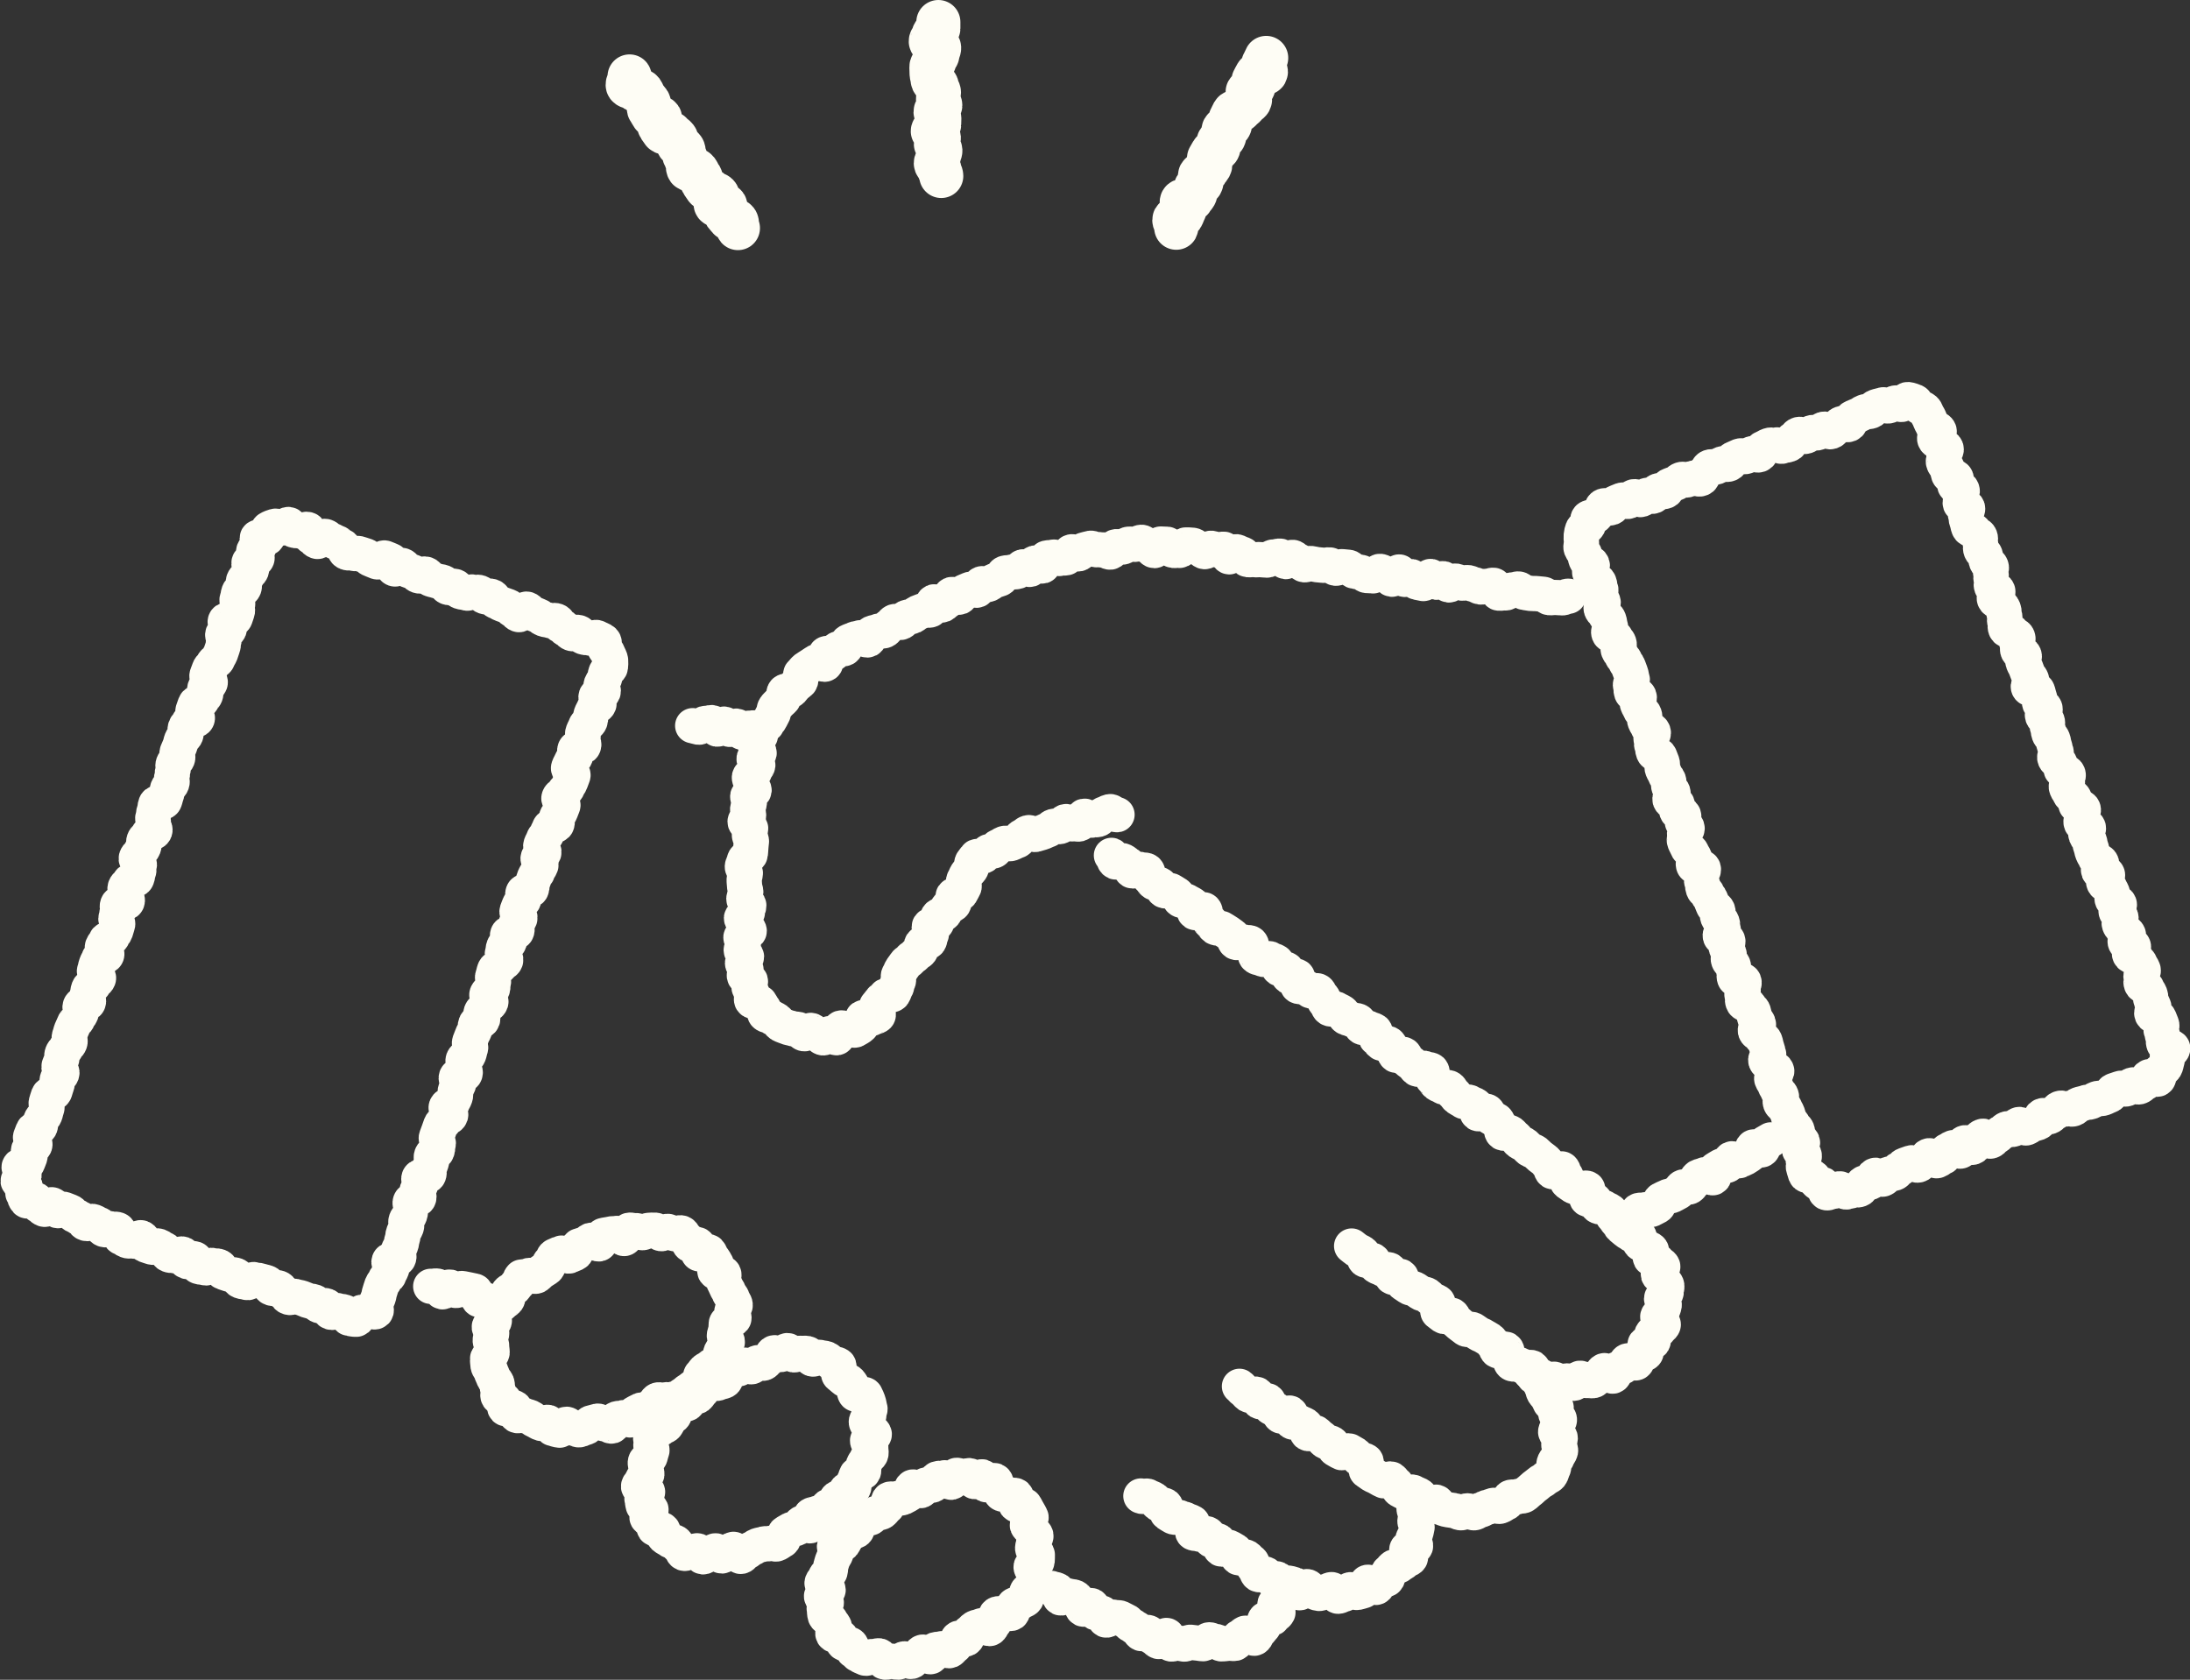
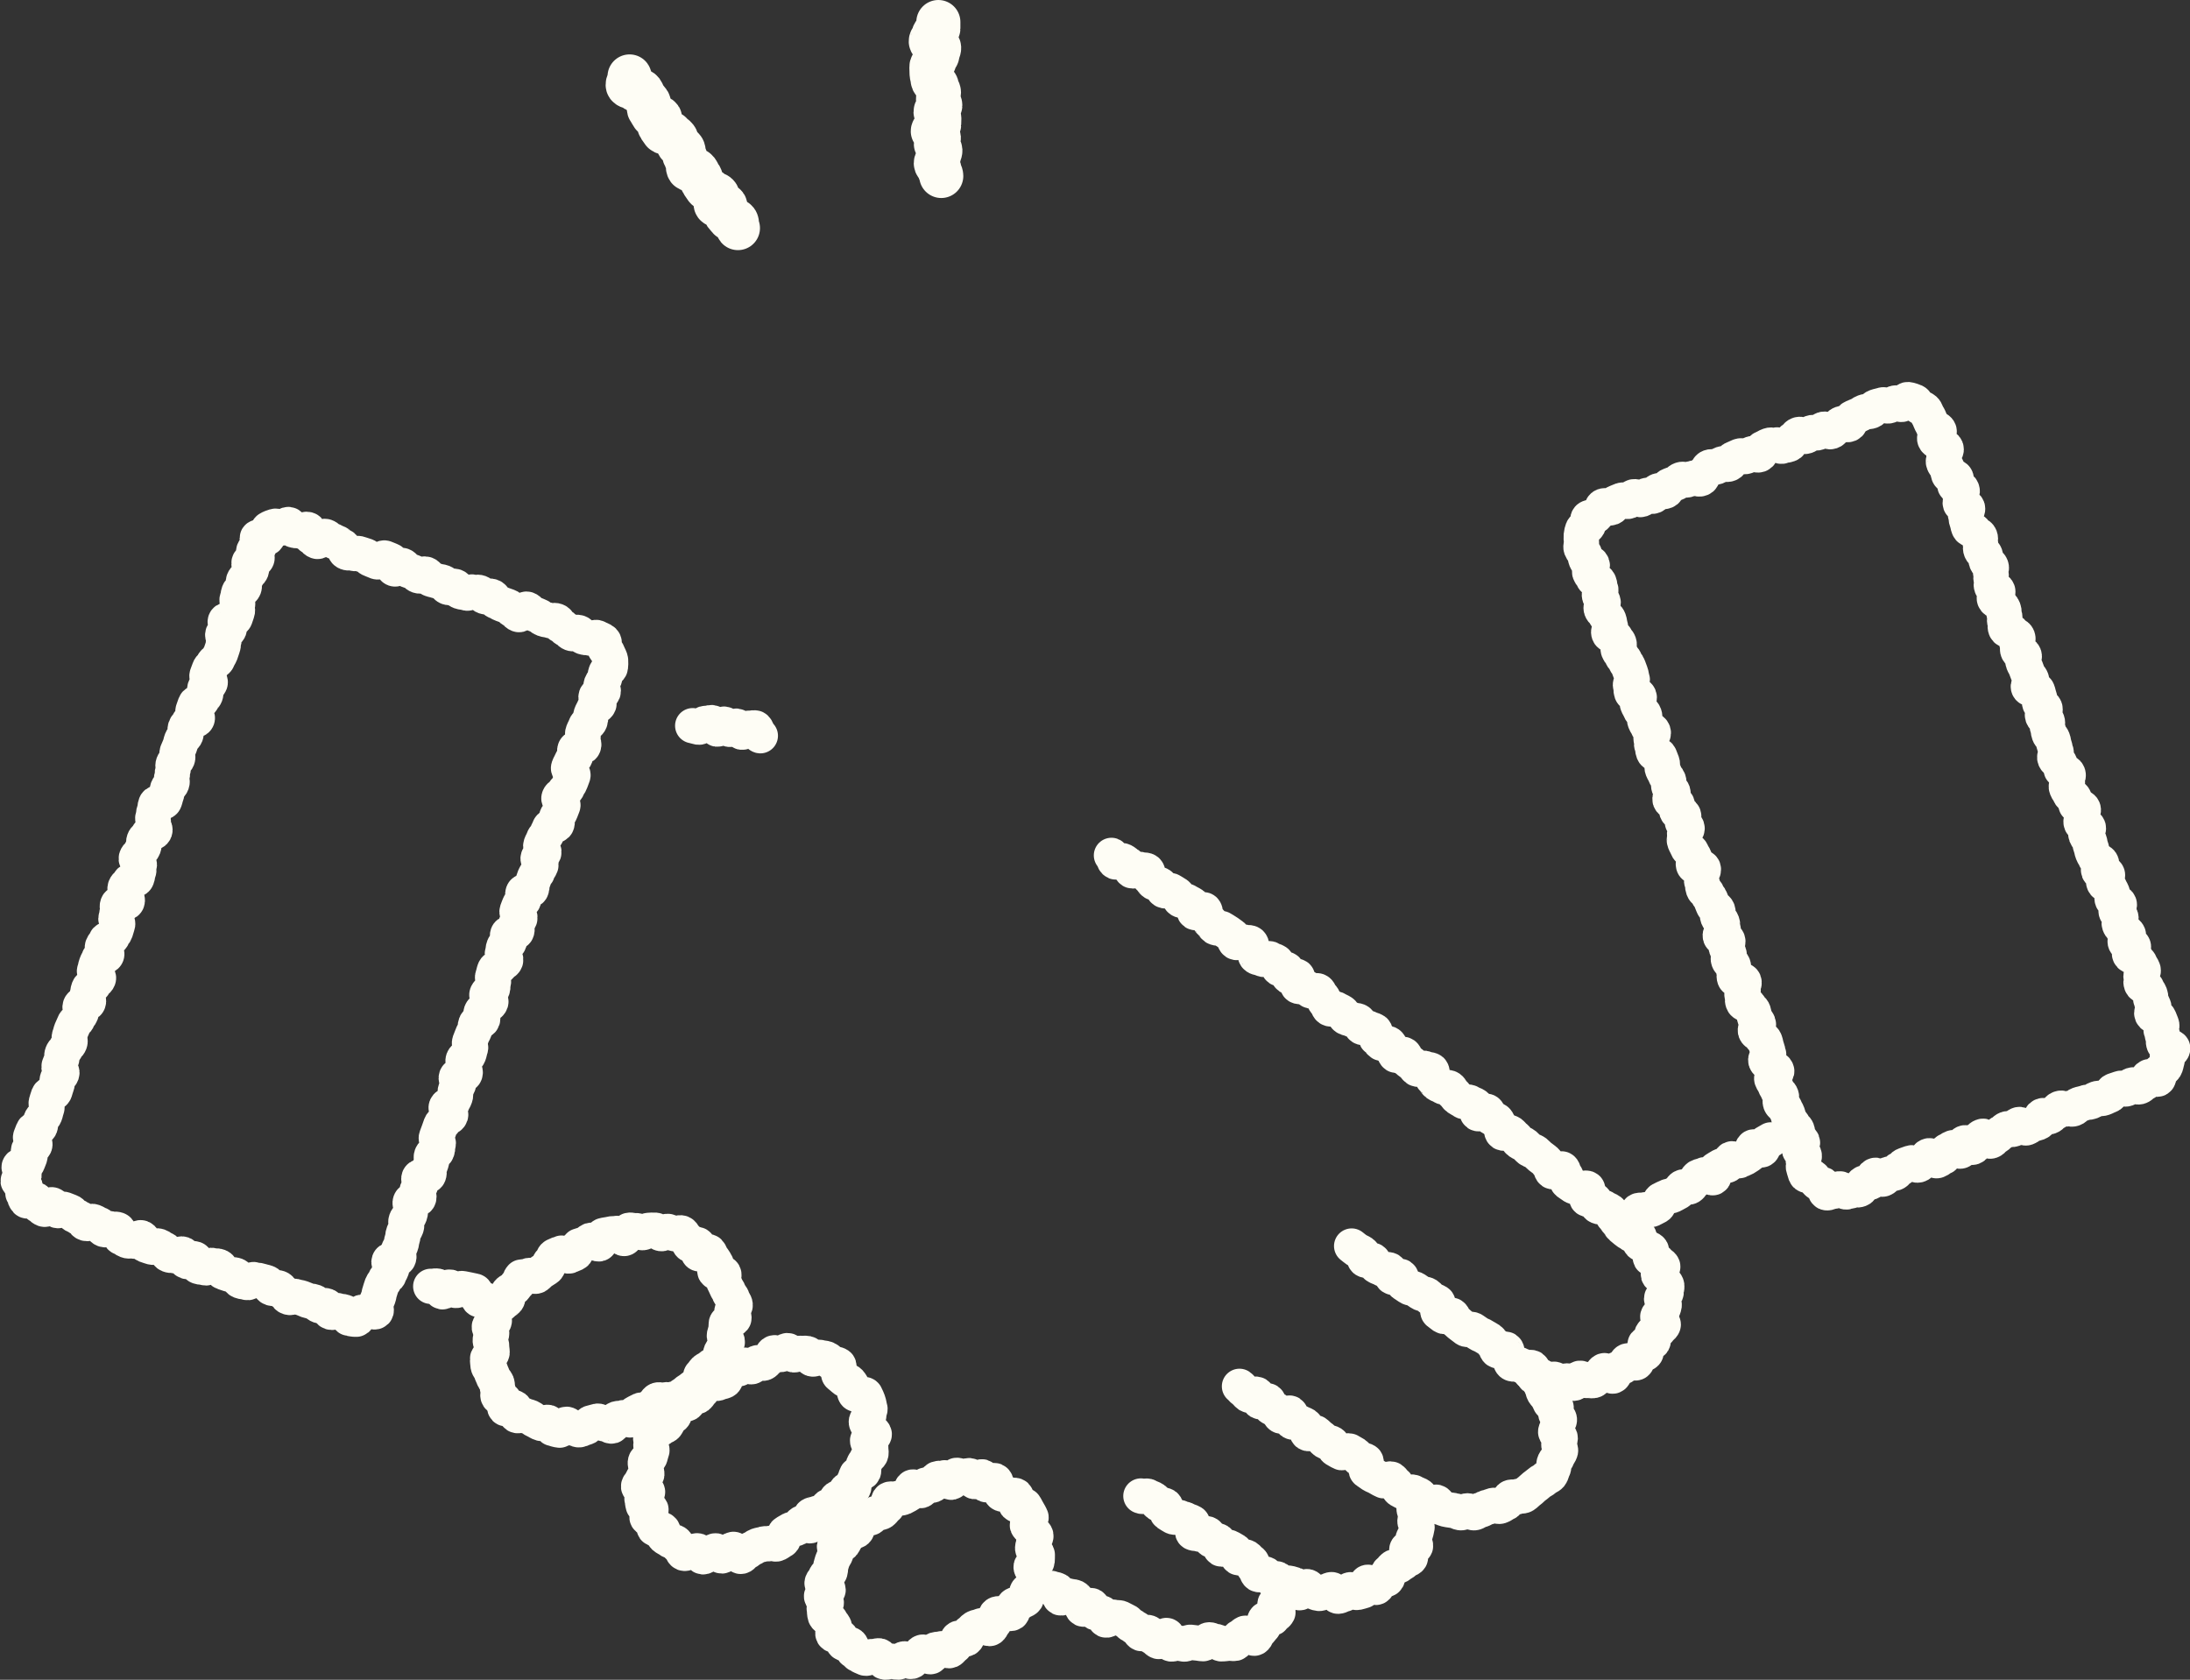
<svg xmlns="http://www.w3.org/2000/svg" id="_レイヤー_2" width="248.37" height="190.52" viewBox="0 0 248.37 190.52">
  <rect x="0" y="0" width="248.37" height="190.52" fill="#333333" stroke="none" />
  <defs>
    <style>.cls-1{stroke-width:5px;}.cls-1,.cls-2{fill:none;stroke:#fefdf5;stroke-linecap:round;stroke-linejoin:round;}.cls-2{stroke-width:4px;}</style>
  </defs>
  <g id="_レイヤー_2-2">
    <path class="cls-2" d="M243.75,122.12c-.34.12-.16.61-.5.73s-.28.28-.61.41-.49-.31-.83-.19-.27.3-.61.42-.43-.15-.77-.03-.34.11-.68.23-.21.46-.55.58-.32.16-.66.28-.4-.05-.74.07-.31.2-.65.33-.38.01-.72.14-.36.08-.69.2-.26.35-.59.47-.43-.12-.76,0-.44-.16-.78-.04-.24.38-.58.5-.27.32-.6.44-.47-.23-.8-.11-.14.67-.48.79-.35.09-.69.21-.29.25-.63.37-.56-.49-.9-.36-.24.39-.58.51-.44-.15-.77-.02-.27.31-.61.43-.26.34-.6.46-.25.36-.59.48-.62-.66-.96-.53-.28.3-.61.42-.13.69-.47.81-.61-.61-.94-.49-.09.79-.43.92-.56-.49-.9-.37-.3.22-.64.34-.15.64-.49.76-.3.23-.64.36-.63-.66-.96-.54-.22.45-.56.57-.26.33-.6.46-.51-.35-.85-.23-.34.12-.68.24-.27.32-.61.44-.25.37-.59.49-.38,0-.72.13-.24.4-.58.53-.58-.54-.92-.41-.15.65-.49.77-.4-.04-.74.09-.17.6-.51.73-.4-.04-.74.09-.36.06-.71.19c-.23.08-.59-.38-.82-.35s-.44.3-.68.27-.58.25-.81.17-.16-.78-.37-.91-.48-.08-.65-.25-.31-.32-.44-.53-.82-.17-.9-.4c-.12-.34-.09-.35-.21-.68s.11-.42-.02-.76.18-.45.06-.78-.41-.23-.53-.57.46-.55.34-.88-.6-.16-.73-.5.27-.48.14-.81-.31-.27-.44-.6-.33-.26-.45-.6-.07-.36-.19-.69-.19-.31-.31-.65-.39-.24-.51-.58.22-.46.1-.8-.31-.27-.43-.61-.2-.31-.32-.65-.21-.31-.33-.64.67-.63.55-.96-.5-.2-.62-.54-.47-.21-.6-.55.42-.54.3-.87-.09-.35-.21-.69-.07-.36-.19-.69-.38-.24-.5-.58-.46-.21-.58-.55.45-.54.32-.88-.27-.28-.4-.62-.03-.37-.15-.71-.32-.26-.44-.6-.63-.15-.75-.49.03-.39-.09-.73.22-.46.09-.8.23-.47.11-.8-.94-.04-1.06-.38.07-.41-.06-.74.02-.39-.1-.73-.4-.23-.52-.57.16-.44.04-.77-.18-.31-.3-.65.28-.48.16-.82-.71-.12-.83-.46.43-.54.31-.87,0-.38-.12-.72-.35-.25-.48-.59.11-.42-.01-.76-.41-.23-.53-.57-.15-.33-.27-.67-.25-.29-.37-.63-.35-.26-.47-.59-.01-.38-.14-.72.03-.4-.09-.73.35-.51.23-.85-.97-.03-1.1-.36.26-.47.13-.81-.2-.31-.33-.64-.38-.24-.51-.58-.17-.32-.3-.65.11-.42,0-.76.38-.52.26-.86-.39-.24-.51-.57.24-.47.12-.81-.65-.14-.77-.48.18-.45.05-.78-.67-.14-.8-.47.44-.54.32-.88-.33-.26-.45-.6.07-.41-.05-.75-.26-.29-.38-.63-.18-.32-.31-.65.08-.41-.04-.75-.14-.33-.26-.67-.59-.17-.72-.5-.03-.37-.16-.71.02-.39-.1-.73.35-.51.23-.85-.48-.21-.6-.55-.2-.31-.33-.65.05-.4-.07-.74-.35-.25-.48-.59-.19-.32-.31-.65.32-.5.19-.84-.73-.12-.85-.46.01-.39-.11-.73.29-.49.17-.83-.05-.36-.18-.7-.13-.34-.25-.67-.24-.3-.36-.63-.27-.28-.39-.62-.26-.29-.38-.62.19-.45.07-.79-.27-.29-.39-.63-.64-.15-.76-.49.29-.49.17-.83-.05-.37-.17-.7-.3-.28-.42-.61-.32-.27-.44-.61.32-.5.2-.84-.27-.29-.39-.63.25-.48.12-.82-.05-.37-.18-.71-.57-.18-.69-.52-.25-.3-.37-.63.41-.53.28-.88-.55-.19-.68-.53-.08-.36-.2-.7-.24-.3-.37-.64c-.08-.23.07-.52.04-.75s-.05-.46-.03-.7.08-.46.16-.68.5-.23.62-.44-.14-.65.02-.83.53-.06.74-.19.28-.41.51-.5c.33-.12.16-.59.5-.71s.5.33.83.21.21-.46.54-.58.32-.15.66-.27.46.23.79.11.24-.38.57-.5.53.42.87.3.26-.33.6-.45.45.19.78.06.21-.47.55-.59.44.18.78.05.18-.54.52-.66.33-.13.67-.25.28-.29.61-.41.43.14.76.01.36-.06.69-.18.45.19.78.07.17-.58.5-.7.2-.5.53-.62.42.1.75-.02.3-.22.64-.34.43.14.77.01.21-.48.54-.6.32-.16.66-.29.43.14.77.02.31-.18.65-.3.47.24.81.12.15-.64.49-.76.31-.18.65-.3.41.09.75-.03.46.22.79.1.36-.06.69-.18.2-.49.53-.62.24-.37.58-.5.49.31.83.19.29-.27.62-.39.42.1.75-.02.28-.26.62-.38.52.38.86.26.25-.36.59-.48.27-.3.61-.42.46.21.79.09.15-.65.48-.78.33-.15.66-.28.3-.22.64-.35.39.02.73-.1.25-.37.59-.49.36-.08.7-.2.46.2.8.08.32-.17.66-.3c.23-.08.52.18.75.15s.48-.57.71-.55.52.15.74.22.33.47.53.59.45.18.63.34.2.43.34.63.21.39.3.61c.13.33.18.31.31.65s.57.17.69.5-.61.61-.49.95.45.21.58.55.57.17.7.5-.35.51-.22.85-.18.45-.05.79.27.28.4.61.04.37.16.7.72.11.85.44-.26.48-.14.82.67.13.8.47-.13.43,0,.77-.29.49-.17.83.68.13.8.46-.33.51-.21.85.02.38.15.71.07.36.2.69.57.17.7.5.46.21.59.55-.09.42.04.75-.07.41.06.74.37.24.49.58,0,.38.13.72.41.23.53.56-.15.44-.03.78-.07.41.06.74-.1.42.03.76.57.17.69.5-.49.57-.37.91.5.19.63.53.26.28.39.62,0,.39.12.72-.08.42.05.75-.05.4.08.74.65.13.78.46.47.2.59.54-.19.45-.06.79-.04.4.08.73.57.17.7.5-.24.47-.11.81.18.31.31.65.13.33.25.67.26.28.39.62-.47.56-.34.9.89.05,1.02.38.08.35.21.69-.07.41.05.75.46.21.59.55-.39.53-.27.87.4.23.52.57-.08.41.05.75.04.37.16.7.29.27.42.61.06.36.18.7.06.36.19.69-.25.48-.12.81.44.22.56.55.02.38.15.71.64.14.77.48-.22.47-.09.8-.2.46-.07.8.22.3.35.64.41.23.54.57.05.37.18.7.68.13.81.46-.28.49-.16.83-.18.45-.05.79.66.14.79.47-.39.53-.26.87.24.29.37.63.05.36.18.7.07.36.2.69.2.31.33.65.55.18.68.51-.45.56-.32.89.86.06.99.4-.54.59-.41.93.54.18.66.52.18.32.31.65-.13.44,0,.77.65.14.78.48-.47.56-.34.9.39.24.52.58-.28.49-.16.83.26.28.39.62.49.2.62.53-.47.56-.34.9.78.09.91.43-.55.59-.42.93.65.14.77.48.3.27.43.61.21.31.33.64-.35.52-.22.85-.11.43.02.77.53.19.65.53.21.31.34.65,0,.39.13.73.16.33.29.67-.34.51-.21.85.69.12.82.46.14.34.27.68-.15.44-.02.78.07.37.19.71-.03.4.1.74c.09.23.97.26,1,.5s-.59.53-.61.77.03.47-.05.7-.09.48-.22.69-.39.29-.56.46-.04.74-.25.87-.71-.35-.95-.26Z" />
    <path class="cls-2" d="M4.4,136.68c.34.12.25.35.59.47s.6-.62.94-.49.19.51.53.63.47-.24.8-.12.33.13.67.26.26.33.6.46.3.22.64.34.23.41.57.53.5-.33.84-.2.31.19.65.31.22.45.56.58.45-.19.79-.06.4-.04.74.08.1.78.44.9.3.21.64.34.41-.07.74.05.56-.48.89-.36.13.68.47.81.34.11.68.23.46-.22.8-.1.3.23.64.35.2.51.54.64.39-.02.73.11.5-.31.83-.19.12.71.46.83.54-.43.88-.3.11.74.45.87.38.01.72.14.52-.37.86-.25.39-.02.73.11.19.54.53.66.34.11.68.23.39-.02.72.11.19.52.53.65.37.04.7.16.54-.44.88-.31.38.02.72.14.35.08.69.2.2.5.54.62.44-.15.78-.03.24.4.58.52.23.42.57.54.46-.2.8-.08.36.06.7.18.33.14.67.27.38.02.72.15.27.32.61.44.43-.11.77.02.17.59.51.71.49-.29.83-.16.38.03.72.15c.23.08.32.69.56.72s.55.11.78.09.34-.71.57-.78.48.02.69-.1.78.16.95,0-.12-.76,0-.96.19-.39.28-.62c.12-.34.06-.36.18-.7s.09-.35.22-.68.24-.3.36-.63.36-.25.48-.59.17-.32.29-.65-.42-.54-.3-.87.96-.03,1.08-.37-.18-.45-.06-.78.17-.32.3-.65.05-.36.17-.7.02-.37.15-.71.18-.31.31-.65-.14-.43-.02-.77.29-.28.41-.62.03-.37.15-.71-.2-.46-.08-.79.83-.08.95-.42-.31-.5-.19-.83.28-.28.4-.62-.3-.49-.18-.83.98-.03,1.1-.36-.05-.4.07-.74.12-.34.24-.68-.1-.42.02-.76.5-.2.62-.54,0-.38.12-.72-.32-.5-.19-.83.13-.33.25-.67.11-.34.24-.68.37-.25.49-.58.5-.2.62-.54-.61-.6-.49-.94.61-.16.73-.5.17-.32.29-.66-.09-.42.03-.75.2-.3.33-.64-.35-.5-.23-.84.86-.07.98-.4-.23-.46-.11-.8-.21-.46-.09-.79.48-.2.61-.54.08-.35.2-.69-.2-.45-.08-.79.14-.33.26-.67.18-.32.3-.65.02-.38.14-.71.64-.15.76-.49-.28-.49-.16-.82.43-.23.55-.57.42-.23.54-.57-.55-.58-.43-.92.49-.2.61-.54-.02-.39.1-.73-.17-.44-.05-.78.08-.35.2-.69.55-.18.67-.52.46-.22.58-.55-.47-.55-.35-.89.03-.37.16-.7.5-.2.62-.54-.31-.5-.19-.83.91-.05,1.03-.39-.21-.46-.09-.8.3-.27.43-.61-.42-.54-.3-.88.13-.34.26-.67.37-.25.49-.59-.2-.46-.08-.79.83-.08.95-.42,0-.38.13-.72.11-.34.24-.68.26-.29.38-.63.19-.31.32-.65-.42-.54-.3-.88.5-.2.63-.54-.45-.55-.33-.89.17-.32.29-.66.27-.29.39-.62.17-.32.29-.66.73-.12.85-.46-.15-.44-.03-.78.32-.27.44-.61.14-.33.26-.67-.55-.58-.43-.92.41-.23.54-.57.32-.27.44-.6.22-.3.34-.64.12-.34.25-.67-.6-.6-.48-.94.17-.32.3-.66.36-.26.48-.6-.18-.45-.06-.79.84-.08.97-.41-.2-.46-.08-.8-.11-.42.02-.76.17-.32.29-.66.38-.24.51-.58-.01-.39.11-.73.17-.32.3-.66.47-.21.6-.55-.44-.54-.32-.88.66-.15.79-.49-.34-.51-.21-.85.24-.3.36-.64.05-.37.17-.71c.08-.23.48-.39.51-.62s.04-.53.02-.76-.19-.48-.27-.71-.26-.42-.38-.62.02-.68-.15-.85-.51-.25-.71-.38-.6.12-.83.03c-.33-.12-.38.01-.72-.11s-.24-.39-.57-.51-.46.23-.79.1-.26-.32-.59-.44-.27-.31-.6-.43-.22-.44-.55-.56-.41.08-.74-.04-.36-.04-.7-.17-.29-.26-.62-.38-.33-.15-.66-.27-.26-.34-.59-.46-.64.73-.98.6-.25-.35-.59-.47-.26-.33-.59-.45-.34-.12-.67-.24-.31-.19-.65-.31-.21-.46-.55-.58-.43.14-.77.02-.26-.33-.59-.45-.41.07-.74-.05-.45.2-.79.08-.37-.04-.7-.16-.22-.45-.55-.57-.46.22-.8.1-.22-.43-.56-.56-.36-.05-.7-.17-.35-.08-.69-.2-.22-.43-.56-.56-.49.3-.83.18-.27-.3-.61-.42-.33-.12-.67-.24-.24-.39-.57-.51-.56.5-.89.38-.08-.82-.41-.95-.33-.15-.66-.27-.58.54-.92.42-.33-.15-.66-.27-.28-.28-.61-.41-.35-.1-.68-.22-.4.04-.74-.08-.4.05-.74-.08-.16-.6-.5-.72-.28-.28-.62-.4-.32-.18-.66-.3-.28-.27-.62-.39-.63.67-.96.55-.26-.35-.6-.47-.11-.75-.45-.87-.5.3-.84.18-.39.01-.73-.11c-.23-.08-.37-.61-.6-.64s-.52.38-.75.4-.57-.27-.8-.2-.52.17-.72.3.04.83-.13.99-1-.2-1.13,0,.31.73.23.96c-.13.33-.51.19-.64.52s.48.56.35.9-.77.09-.89.43.4.53.27.87-.31.26-.44.6-.32.26-.45.6.18.45.05.79-.47.21-.59.54-.04.37-.17.7.13.43,0,.77.1.42-.02.76-.1.34-.23.68-.98.01-1.11.35.56.59.43.93-.57.17-.7.5.23.47.1.81,0,.38-.13.72-.1.35-.23.68-.19.31-.32.65-.41.23-.54.56-.31.27-.43.6-.12.34-.25.67.47.56.34.9-.46.21-.58.55.19.46.06.79-.28.28-.4.61-.65.14-.77.47-.11.34-.24.68.6.61.47.95-.82.07-.95.41-.27.28-.39.62.18.45.05.79-.35.25-.48.59-.08.35-.21.69-.15.33-.28.66.15.44.02.77-.35.25-.47.58.07.41-.05.74.01.39-.11.72.11.42-.01.76-.34.25-.47.59-.01.38-.14.71-.09.35-.21.68-.87.05-1,.39-.03.37-.16.71-.03.37-.15.71.12.43,0,.76.32.51.2.84-.65.14-.78.48-.32.26-.44.6.08.41-.05.75-.25.29-.38.62-.32.26-.44.6.45.55.32.89.04.4-.09.73-.05.36-.18.7-.72.11-.85.44-.33.26-.46.59.23.47.1.8.23.47.11.81-.94.03-1.07.36.11.42-.02.76-.04.37-.16.71.28.49.16.83-.09.35-.21.69-.23.3-.36.64-.64.14-.77.48-.23.3-.36.63.6.61.47.95-.77.09-.89.43-.17.32-.29.66-.07.36-.19.69.56.6.43.93-.36.25-.48.59-.49.2-.62.54-.05.37-.17.71.25.48.13.82-.78.09-.91.43.23.47.1.81-.25.29-.37.63-.32.27-.44.6-.16.33-.29.66-.09.35-.22.69.16.44.03.78-.3.27-.43.61-.29.27-.42.61.03.39-.1.73-.13.33-.26.67.42.54.3.88-.35.25-.48.59.04.4-.09.74-.1.35-.22.69-.6.16-.73.49-.1.35-.22.69.16.45.03.79-.08.36-.21.69-.33.26-.45.6.04.4-.09.74-.68.13-.81.47-.13.34-.26.67.59.61.47.95-.56.18-.69.52.25.49.13.83-.14.34-.27.68-.81.08-.94.43c-.09.23.6.67.56.91s-.7.48-.68.71.72.35.79.58-.35.69-.22.9.2.55.37.73.84-.24,1.04-.11.19.64.43.72Z" />
    <path class="cls-2" d="M126.05,97.02c.21.08.23.64.46.74.2.09.62-.24.85-.12.2.1.38.28.6.41.2.11.2.58.41.71.2.12.71-.27.92-.14.2.12.56,0,.77.14.19.12.12.68.33.81.19.13.28.42.49.55.19.13.49.11.69.25.19.13.24.49.44.63s.63-.09.83.05.41.24.61.38.23.5.43.64.55.04.75.18.42.22.62.36.06.74.26.88.87-.42,1.07-.28.07.72.27.86.29.42.48.56.29.42.49.56.57.02.77.16.42.24.61.38.38.28.58.42.16.58.36.72.69-.16.89-.02.59-.01.79.13.14.63.33.77.13.64.33.78.51.11.71.25.69-.15.89,0,.46.17.66.31.14.63.34.77.62-.04.82.1.1.68.3.82.7-.17.9-.03-.09.96.11,1.1.62-.04.82.1.39.28.59.42.66-.1.86.04.24.5.44.64.23.52.43.66.22.54.42.68.61-.05.8.08.43.21.62.34.26.46.45.59.49.12.69.25.54.05.73.19.2.54.4.67.58,0,.77.13.48.14.67.28.04.76.24.9.32.36.52.5.63-.07.82.07.24.48.43.62.2.54.39.67.73-.2.92-.06.22.51.41.65.38.29.57.43.3.4.49.54.72-.18.91-.04.53.07.73.21-.01.82.18.96.28.42.47.56.45.19.64.33.57.02.77.16.27.44.46.58.29.4.49.54.42.23.61.37.58.02.77.16.46.18.65.33.03.76.22.9.87-.37,1.06-.23.21.52.4.66.46.19.65.33.23.49.42.63.1.66.29.8.7-.14.89,0,.33.35.52.49.3.4.49.54.45.2.63.35.33.35.52.5.47.17.66.32.34.34.53.49.38.29.57.43.28.41.47.56.16.57.35.71.94-.42,1.13-.28.17.56.36.71.09.66.28.81.4.26.59.41.54.09.73.24.7-.11.89.04-.22,1.04-.03,1.19.64-.03.83.12.19.52.38.68.57.05.76.21.45.2.64.35.21.5.39.65.27.42.45.58.26.44.44.59.37.3.55.46.42.24.6.4.65-.02.82.14,0,.66.16.83.49.19.63.38.51.22.64.42-.21.68-.1.89.72.15.82.37.49.34.57.56-.56.69-.5.92.53.36.57.59.36.45.39.69-.08.51-.07.75-.51.48-.52.71.33.5.3.74-.16.46-.21.7-.46.37-.52.6.69.72.62.94-.42.38-.51.6-.66.23-.76.44.23.67.11.87-.73.07-.89.27c-.15.19.24.84.07,1.02s-.53.18-.72.34-.16.59-.36.75-.82-.32-1.03-.18-.25.51-.46.63-.45.18-.68.29-.24.69-.47.78-.77-.69-1.01-.61-.34.52-.58.58-.39.49-.63.54-.52-.05-.76-.01-.52-.27-.77-.25-.46.56-.71.57-.5-.27-.75-.27-.51.22-.76.2-.46-.35-.7-.39-.55.25-.79.2-.41-.44-.65-.5-.59.11-.83.03c-.19-.13-.03-.88-.23-1.02-.19-.13-.61.06-.82-.08-.19-.13-.47-.16-.68-.3s-.6.03-.81-.11-.16-.62-.36-.76-.09-.71-.29-.85-.78.29-.98.15-.19-.57-.39-.71-.31-.4-.51-.54-.42-.23-.62-.37-.45-.19-.65-.33-.4-.27-.6-.41-.61.04-.81-.1-.38-.3-.58-.44-.36-.33-.56-.47-.24-.5-.44-.64-.76.24-.96.1-.38-.3-.58-.44.11-1.02-.09-1.15-.46-.19-.66-.32-.34-.37-.54-.5-.53-.09-.73-.23-.4-.28-.6-.41-.52-.1-.72-.24-.41-.27-.61-.41-.13-.67-.32-.81-.75.22-.94.08-.13-.67-.33-.8-.6.01-.8-.13-.48-.18-.67-.32-.24-.51-.43-.65-.66.08-.85-.05c-.2-.14-.14-.66-.33-.79-.2-.14-.45-.22-.64-.35-.2-.14-.39-.3-.57-.44" />
    <path class="cls-2" d="M119.22,180.16c.19.11.47.08.69.21.2.11.13.75.35.86.2.1.69-.32.91-.21.21.1.5.04.72.15s.33.4.55.5.18.72.39.83.75-.48.96-.38.21.68.42.78.54-.04.76.06.22.68.43.78.71-.4.93-.31.52.01.74.11.42.23.64.32.37.37.58.46.39.3.61.38c.23.09.32.5.53.58.23.09.59-.19.8-.11.24.09.34.49.55.56.22.07.39.38.62.45s.68-.73.91-.68.28.92.51.96.52-.16.75-.12.47.1.71.13.5-.22.74-.2.47.07.71.08.47.08.71.08.46-.44.7-.44.47.21.71.19.5.3.74.27.48-.03.72-.07.51.06.74.01.32-.65.54-.72c.25-.08.39-.33.61-.42.24-.1.87.66,1.09.55.23-.12.28-.58.48-.72s.33-.41.51-.57.03-.64.2-.83.77,0,.91-.21.43-.36.54-.59-.42-.71-.34-.95.65-.33.69-.57-.28-.53-.26-.78" />
    <path class="cls-2" d="M86.23,83.45c-.23-.02-.38-.86-.61-.89s-.47.07-.71.04-.52.48-.76.45-.39-.66-.62-.69-.53.4-.76.37-.39-.57-.63-.6-.56.6-.79.57-.37-.71-.59-.74-.5.13-.73.09-.56.47-.79.43-.46-.13-.68-.17" />
    <path class="cls-2" d="M200.82,129.29c-.21.11-.41.24-.61.35s-.18.65-.39.77-.77-.43-.98-.31-.13.74-.34.86-.39.27-.59.38-.43.18-.64.3-.7-.3-.91-.19-.21.58-.42.7-.54,0-.75.11-.4.25-.61.37-.07.83-.28.94-.79-.44-1-.32-.47.12-.68.24-.29.46-.49.57-.3.43-.51.55-.59-.07-.79.04-.29.44-.49.56-.42.22-.62.34-.49.1-.7.22-.44.19-.64.31-.19.62-.4.74-.43.21-.63.33-.57-.03-.77.08-.57-.03-.77.09-.11.76-.32.88-.23.55-.44.68-.9-.59-1.11-.46" />
    <path class="cls-2" d="M173.55,155.66c.18.16.64.02.81.19s.2.48.35.66,0,.59.13.78.12.46.24.66.31.34.42.54.21.4.3.61.6.27.67.49-.09.52-.03.75.36.4.41.63-.24.51-.21.75-.22.47-.21.7.53.46.52.69-.13.47-.16.7.24.53.19.76-.26.44-.33.66-.26.42-.36.63-.03.54-.15.74-.15.53-.3.71c-.16.19-.48.26-.65.44s-.45.26-.63.43-.39.31-.58.46-.36.35-.56.49-.37.35-.58.48-.55.03-.77.15-.54-.02-.76.08-.3.57-.52.65-.43.28-.67.35-.55-.15-.79-.09-.46.18-.7.22-.46.27-.71.3-.49.29-.73.31-.52-.22-.76-.22-.52.23-.76.22-.5-.21-.74-.24-.5-.08-.74-.11-.48-.15-.72-.21-.36-.58-.59-.64-.62.34-.85.26-.34-.49-.57-.58-.34-.39-.56-.5-.44-.17-.64-.3c-.2-.12-.68.2-.89.07-.2-.12-.43-.21-.64-.34s-.21-.56-.42-.69-.31-.4-.52-.53-.74.29-.94.16-.42-.22-.62-.35-.44-.19-.64-.32-.39-.28-.59-.41.08-1.02-.12-1.15-.51-.09-.71-.22-.31-.41-.51-.54-.42-.23-.62-.36-.76.29-.96.16-.43-.23-.63-.36-.23-.54-.43-.67-.52-.09-.72-.22-.33-.38-.54-.51-.36-.34-.56-.47-.7.19-.9.06-.07-.79-.27-.92-.46-.19-.66-.32-.63.07-.83-.06-.03-.85-.23-.98-.86.44-1.06.31-.24-.53-.44-.65-.46-.18-.66-.31-.18-.62-.37-.75c-.21-.13-.71.2-.91.08-.21-.14-.14-.69-.33-.81-.21-.14-.72.2-.91.08-.21-.14-.35-.38-.53-.5-.22-.14-.35-.38-.53-.5" />
    <path class="cls-2" d="M129.39,169.68c.19.13.62-.08.83.06.19.13.45.18.65.32.2.13.32.39.52.52s.53.06.74.19.09.74.29.88.41.25.62.38.59-.02.79.12.5.11.7.24.46.17.67.3-.09,1.03.11,1.16.56.03.76.16.68-.16.88-.02.22.56.42.69.6-.02.8.11.09.76.3.89.77-.29.97-.16.43.24.63.37.17.65.37.78.69-.18.9-.05.35.37.55.49.19.62.39.74.21.59.41.72.66-.14.86-.02c.21.13.35.36.55.48.16.11.52-.05.77.07.19.09.15.82.39.91.21.08.69-.53.93-.45.22.07.43.13.67.2.22.06.28.83.52.89.23.05.63-.73.87-.69s.39.53.63.57.46.18.7.2.49-.2.73-.19.47-.24.71-.24.5.76.74.75.48-.22.72-.24.43-.46.66-.5.56.36.79.31.48-.13.71-.2.22-.87.45-.95.77.66.99.57.24-.65.45-.76.53-.04.74-.16.07-.73.27-.87.31-.33.49-.48c.17-.15.52-.06.68-.23s.44-.22.58-.42.54-.22.66-.42-.49-.78-.39-.99.89-.11.97-.33-.35-.61-.28-.84.27-.4.31-.63.12-.45.15-.68-.25-.47-.24-.7.12-.44.1-.67-.14-.42-.19-.64.13-.49.06-.7" />
-     <path class="cls-2" d="M126.68,92.4c-.23.05-.58-.4-.83-.34-.23.05-.44.22-.69.28-.23.05-.37.54-.61.6s-.49.02-.73.08-.63-.5-.87-.44-.29.81-.53.87-.52-.08-.76-.01-.59-.31-.82-.25-.37.49-.61.55-.52-.08-.76-.01-.41.35-.64.42-.45.21-.69.28-.47.14-.71.21-.59-.26-.83-.19-.42.33-.65.4-.37.46-.61.53-.45.21-.68.29-.54-.07-.77,0-.43.27-.66.34c-.21.06-.28.37-.48.48s-.48,0-.66.13c-.2.14-.34.28-.49.43-.19.18-.83,0-.91.16-.14.2-.3.37-.43.57s0,.58-.14.78-.34.37-.47.57-.2.46-.33.66.12.67-.01.87-.22.44-.35.64-.72.11-.85.3.18.71.05.91-.55.22-.68.42-.23.43-.36.64-.61.18-.74.38-.03.56-.17.76-.67.13-.8.33.33.8.19,1-.1.51-.23.71-.68.12-.82.32-.01.57-.15.77-.45.27-.59.48-.44.28-.57.49-.42.29-.55.49-.28.39-.42.59-.19.45-.33.65.05.61-.09.81-.1.51-.24.72-.17.46-.31.67-.77.06-.91.27-.39.32-.53.53-.28.36-.43.55.31.93.14,1.1-.55.17-.74.33-.78-.22-.98-.08,0,.86-.21.99-.43.29-.64.39-.61-.18-.84-.09-.55-.2-.79-.13-.24,1.05-.48,1.1-.58-.48-.82-.46-.45.47-.7.48-.49-.44-.73-.45-.43-.37-.68-.4-.53.42-.77.38-.39-.42-.63-.48-.46-.02-.68-.1-.45-.09-.67-.19-.44-.15-.65-.27-.3-.37-.49-.51-.43-.19-.61-.35-.52-.13-.68-.3-.08-.56-.23-.74-.23-.39-.37-.58-.8-.05-.92-.25.14-.63.04-.84-.26-.4-.34-.62.2-.54.14-.76-.65-.34-.68-.57.18-.49.18-.72c0-.25-.39-.49-.39-.73s.45-.49.45-.73-.6-.49-.6-.73.25-.49.25-.73-.28-.49-.28-.73.94-.48.94-.72-.38-.49-.37-.73-.52-.49-.51-.73.69-.48.7-.72.13-.49.13-.73-.57-.5-.56-.74.21-.49.22-.73-.14-.49-.14-.73-.05-.49-.04-.73.12-.48.13-.72-.35-.5-.34-.74.22-.48.23-.72.65-.46.67-.7.05-.48.06-.73.05-.48.07-.72-.24-.5-.23-.74.13-.48.14-.72-.64-.53-.63-.77.39-.46.4-.7-.13-.49-.11-.73.17-.47.19-.71-.2-.5-.18-.74.7-.42.72-.66-.35-.51-.33-.75-.22-.5-.2-.75.57-.43.59-.67.33-.46.36-.7c.02-.23-.46-.51-.42-.75s.53-.37.57-.61-.44-.56-.39-.79.1-.46.16-.69.11-.46.19-.69.28-.41.36-.63.5-.31.59-.52.28-.37.38-.58.2-.4.31-.6.07-.48.2-.67c.13-.2.31-.33.45-.5s.34-.3.49-.48-.02-.63.14-.81.64-.02.8-.19.28-.37.45-.53.36-.28.53-.44-.06-.8.12-.95.32-.37.5-.51.41-.25.6-.39.4-.25.6-.39.81.38,1.01.25-.1-1.05.1-1.17.62.11.82-.01.31-.42.51-.53.57.05.78-.06.2-.64.4-.75.45-.17.66-.28.49-.08.69-.18.69.34.9.23.22-.64.43-.74.48-.1.69-.21.53,0,.75-.1.34-.4.55-.5.34-.39.55-.5.6.16.82.05.33-.41.55-.52.51-.05.72-.15.38-.31.6-.41.45-.16.67-.26.54.04.76-.06.16-.8.38-.9.73.45.95.35.37-.34.59-.44.24-.64.46-.74.69.38.91.29.31-.5.53-.6.44-.19.66-.28.58.17.81.08.26-.63.49-.71.57.15.8.06.39-.31.62-.39.45-.15.68-.23.31-.56.53-.64.5-.03.73-.11.5-.02.73-.1.36-.44.59-.51.61.35.84.28.3-.64.53-.71.62.39.85.33.26-.84.49-.9.49-.03.73-.1.55.2.78.14.49-.03.72-.08.35-.62.59-.67.55.28.79.23.41-.4.65-.45.47-.14.71-.18.52.2.76.16.5.06.73.03.52.27.76.24.41-.59.65-.61.49.06.73.04.46-.3.7-.32.49.02.73.01.48-.22.72-.23.5.43.74.43.48.5.72.51.49-.74.73-.74.49.02.73.03.44.67.68.69c.23.02.47-.03.71,0s.55-.66.79-.63.47.02.71.05.44.3.68.33.43.37.67.39.52-.41.76-.38.45.17.69.2.49-.12.73-.09.37.83.61.86.55-.61.79-.58.45.24.69.27.4.6.64.63.48-.04.72,0,.48-.03.72,0,.48.02.71.05.53-.38.77-.35.5-.13.73-.1.41.59.64.62.54-.51.78-.48.43.38.67.41.43.4.66.43.5-.17.74-.14.47.1.7.13.48.04.71.07.49-.07.73-.04.44.34.67.37.51-.2.75-.17.48.04.72.07.43.41.67.44.47.1.71.13.44.33.68.36.48,0,.72.04.56-.54.8-.51.45.23.69.26.4.6.64.63.6-.85.84-.82.38.81.61.84.53-.34.77-.31.4.6.64.64.47.1.71.14.6-.83.83-.8.4.62.64.65.54-.44.78-.4.39.68.63.71.55-.48.79-.44.46.2.69.23.5-.09.73-.05.46.18.7.22.45.24.69.27.5-.1.73-.07.51-.15.75-.12.37.86.61.89.5-.07.73-.03.54-.36.77-.33.51-.14.74-.11.44.36.67.39.47.08.71.11.49,0,.72.03.48.04.71.07c.24.03.44.35.67.38.24.03.5-.05.72-.02.24.03.49.01.71.04.25.03.52-.21.74-.18" />
    <path class="cls-2" d="M96.31,173.77c-.17.17-.15.52-.32.7s-.22.43-.37.62-.81.02-.95.22.25.73.13.94-.24.41-.34.63-.14.45-.22.68-.03.47-.1.7-.48.37-.52.61-.37.45-.39.69.69.52.69.76-.77.5-.75.74.5.44.54.68-.28.55-.23.79.03.52.11.75.53.33.62.56.29.39.4.61-.26.69-.13.91.72.13.87.32.15.52.32.69.6.03.79.18.17.61.38.73.38.37.6.47.46.24.69.32.58-.23.82-.17.51-.13.75-.09.4.68.65.71.51-.11.75-.11.5.12.75.11.47-.35.72-.37.54.33.78.29.41-.5.65-.55.38-.43.62-.5.69.59.93.51.28-.7.52-.78.51-.03.74-.12.67.31.9.21.36-.41.59-.52.17-.75.39-.87.65.19.87.07.2-.63.42-.76.35-.35.56-.48.5-.11.71-.24.84.42,1.05.28.25-.52.46-.65.06-.8.26-.94.58-.01.78-.15.74.16.95.01c.19-.16.05-.71.22-.87s.56-.16.71-.33.55-.22.69-.41-.01-.62.11-.83.55-.28.65-.5.11-.52.19-.74-.15-.57-.08-.8-.35-.55-.3-.79.66-.38.68-.62.02-.49.02-.73-.51-.46-.53-.71.15-.47.12-.71.29-.52.25-.75-.43-.37-.5-.6-.37-.33-.46-.55.51-.75.4-.96-.22-.45-.35-.65-.23-.45-.37-.64-.81.05-.97-.12.16-.82-.01-.98-.64,0-.83-.15-.6.05-.8-.09-.17-.58-.37-.7-.18-.69-.4-.79-.75.54-.97.46-.22-.82-.45-.89-.62.58-.85.54-.37-.66-.61-.68-.49.15-.73.15-.49-.21-.73-.18-.36.73-.59.78-.62-.58-.85-.51-.51.04-.74.12-.3.63-.53.71-.55-.08-.78,0-.32.53-.54.62-.74-.49-.96-.39-.21.73-.43.83-.42.24-.64.34-.52.06-.73.17-.6-.06-.81.05-.12.77-.33.89-.32.39-.52.53-.53.07-.73.21-.37.31-.56.46-.72-.13-.91.02-.29.44-.47.59-.05.68-.23.84-.66,0-.84.17Z" />
    <path class="cls-2" d="M75.92,161.03c-.16.17-.2.43-.35.61s-.49.19-.63.38-.55.2-.67.4-.32.38-.44.58.11.59.01.81.17.56.08.78-.12.42-.19.64-.47.34-.53.57.08.48.05.71.13.46.11.69-.52.43-.52.67-.44.5-.42.74.98.35,1.02.59-.69.6-.63.83.07.49.14.72.78.22.87.44-.54.74-.43.95.58.24.7.45,0,.56.12.76.79,0,.94.19.01.6.18.76.41.24.59.39.46.12.66.25.27.45.49.55.27.59.49.68.57-.18.8-.12.52-.2.75-.15.36.65.6.68.52-.38.75-.37.46-.32.7-.31.47.59.7.58.43-.45.66-.48.42-.23.65-.27.63.84.86.8.39-.43.62-.49.4-.32.62-.39.41-.26.63-.34.46-.1.68-.18.52.02.74-.07.59.14.8.04.41-.27.62-.38.14-.76.35-.87.4-.24.61-.35.5-.06.71-.18.28-.43.49-.56.81.41,1.01.28-.12-1.05.08-1.18.5-.09.7-.22.82.35,1.01.22-.01-.84.18-.97.52-.08.72-.22.15-.59.34-.73.48-.13.68-.28c.18-.17.2-.46.36-.63s.65-.06.8-.25-.04-.64.1-.83.14-.45.26-.66.68-.16.78-.38-.08-.55,0-.77.3-.39.36-.62.44-.39.49-.63-.05-.5-.02-.75-.37-.5-.36-.74.77-.47.76-.72-.55-.46-.57-.7-.3-.44-.33-.68.33-.54.27-.78.21-.59.13-.82-.1-.52-.19-.75-.19-.49-.31-.71-1.03.05-1.17-.16-.07-.52-.22-.71-.24-.42-.41-.6-.47-.19-.65-.36-.35-.3-.54-.46.12-.98-.08-1.12-.53-.13-.74-.25-.39-.36-.61-.46-.53-.07-.76-.16-.61.25-.84.18-.36-.57-.59-.62-.52.01-.76-.02-.51.19-.75.17-.5-.49-.74-.48-.47.41-.71.44-.56-.25-.8-.19-.35.58-.58.66-.35.41-.57.5-.54-.11-.76-.02-.37.34-.59.43-.62-.24-.84-.15-.4.28-.61.38-.56-.06-.77.04-.28.52-.49.62-.2.62-.41.73-.48.1-.68.22-.54,0-.74.13-.63-.1-.82.03-.13.67-.33.8-.28.42-.47.56-.7-.15-.89,0-.07.67-.26.82-.66-.05-.84.1-.32.37-.49.52-.06.62-.23.78-.38.28-.54.45Z" />
    <path class="cls-2" d="M59.13,144.85c-.19.15-.19.55-.38.71s-.31.39-.48.57-.47.24-.62.43.03.64-.12.84-.44.27-.57.48-.69.17-.81.39-.06.54-.16.77.14.59.06.82-.48.36-.55.59.31.58.26.82-.13.45-.16.7.17.48.16.73.05.45.05.7-.54.5-.52.75.02.49.06.74.28.44.34.68.19.44.27.68.3.39.39.62.01.5.12.73-.09.6.04.81.53.23.68.42-.07.73.1.91.86-.22,1.05-.07.05.73.25.86.64-.13.86-.01.44.14.67.24.38.29.61.38.42.25.65.31.52-.17.76-.12.36.68.6.72.48.14.73.16.52-.68.77-.67.47.42.71.42.5.23.74.21.47-.22.72-.25.41-.51.65-.55.46-.13.7-.18.57.35.81.29.6.33.83.26.3-.74.53-.81.49-.05.73-.13.64.33.87.24.27-.67.5-.77.43-.23.66-.33.68.33.91.23.22-.71.44-.81.32-.46.54-.56.6.12.82,0,.58.06.8-.05.5-.09.72-.2.39-.31.61-.43.38-.33.6-.45.4-.32.62-.44c.19-.14.55-.08.73-.22s-.14-.9.03-1.05.27-.36.43-.52.43-.2.58-.38.44-.23.57-.42.73-.09.85-.29-.3-.71-.2-.92.24-.39.33-.6.34-.37.41-.59-.38-.57-.33-.8.13-.41.17-.65.03-.43.05-.67.86-.39.87-.63-.24-.48-.24-.72.4-.53.38-.77-.27-.48-.32-.72-.32-.44-.38-.67-.26-.42-.34-.65-.2-.43-.3-.65.14-.62.03-.83-.85-.05-.98-.25.25-.76.11-.95-.26-.43-.42-.61-.21-.5-.38-.67-.97.34-1.16.19.08-.87-.11-1.01-.68.14-.88,0-.21-.59-.43-.7-.3-.53-.53-.63-.6.15-.83.07-.46-.19-.69-.25-.55.29-.79.25-.43-.37-.67-.39-.49.01-.73.02-.46.24-.7.26-.52-.27-.76-.22-.53-.11-.77-.05-.3.87-.54.93-.66-.63-.9-.57-.52.01-.75.08-.5.08-.74.15-.24.87-.48.95-.69-.49-.92-.41-.41.33-.64.42-.48.13-.71.22-.22.75-.44.85-.45.18-.67.29-.75-.41-.96-.31-.47.19-.69.3-.26.57-.47.69-.22.59-.43.72-.41.26-.61.39-.35.34-.55.48-.72-.17-.91-.02-.6.04-.79.19Z" />
    <path class="cls-2" d="M48.85,145.9c.23.05.5-.08.73-.03s.36.6.59.65.61-.59.84-.54.41.33.65.38.54-.26.77-.21.47.09.7.14.46.1.7.15.29.93.52.98.49-.02.72.03" />
-     <path class="cls-1" d="M143.6,6.57c-.12.21-.19.45-.32.66s.39.79.27,1-.91.03-1.04.24-.22.43-.34.64.08.61-.04.82-.51.26-.63.47.37.78.25.99-.42.31-.54.52-.41.32-.54.53-.67.17-.79.38-.2.44-.32.65.02.57-.1.78-.56.23-.68.44.16.65.04.86-.49.28-.61.49.07.6-.05.81-.56.23-.68.44-.24.42-.36.63.23.69.11.9-.29.39-.41.6-.58.22-.71.43.25.7.12.91-.48.28-.6.49.03.58-.09.79-.3.38-.42.59-.96,0-1.08.21.41.8.29,1.01-.18.45-.3.66-.71.15-.83.36.32.75.2.96" />
    <path class="cls-1" d="M106.42,2.5c0,.24,0,.49,0,.73s-.54.49-.54.74-.33.49-.32.73.94.47.95.71-.18.49-.18.73-.35.49-.34.73-.37.49-.36.73.02.49.02.73.12.48.12.73.48.48.48.72.24.48.24.72-.12.49-.11.73.26.48.26.72-.55.49-.54.74.43.48.43.72-.02.49-.02.73-.73.5-.72.74.68.47.69.72-.35.49-.34.73.5.48.51.72-.18.49-.18.73-.34.49-.34.73.41.48.41.72.21.48.21.73" />
    <path class="cls-1" d="M71.4,8.67c.14.2-.33.84-.19,1.04s.59.17.74.37.68.11.82.3.2.46.34.66.31.38.45.57-.07.65.08.85.25.42.39.62.68.11.82.31-.2.75-.06.95.27.4.42.6.78.04.92.23.39.32.53.51.12.51.26.71.4.31.54.51.04.57.18.77.16.49.3.68,0,.61.14.8.79.03.93.22.24.43.38.62.14.5.28.7.27.41.41.6.46.27.6.47.55.2.69.4-.33.84-.19,1.04.93-.07,1.07.12-.14.71,0,.9.32.37.47.56.65.13.79.32.03.58.18.77" />
  </g>
</svg>